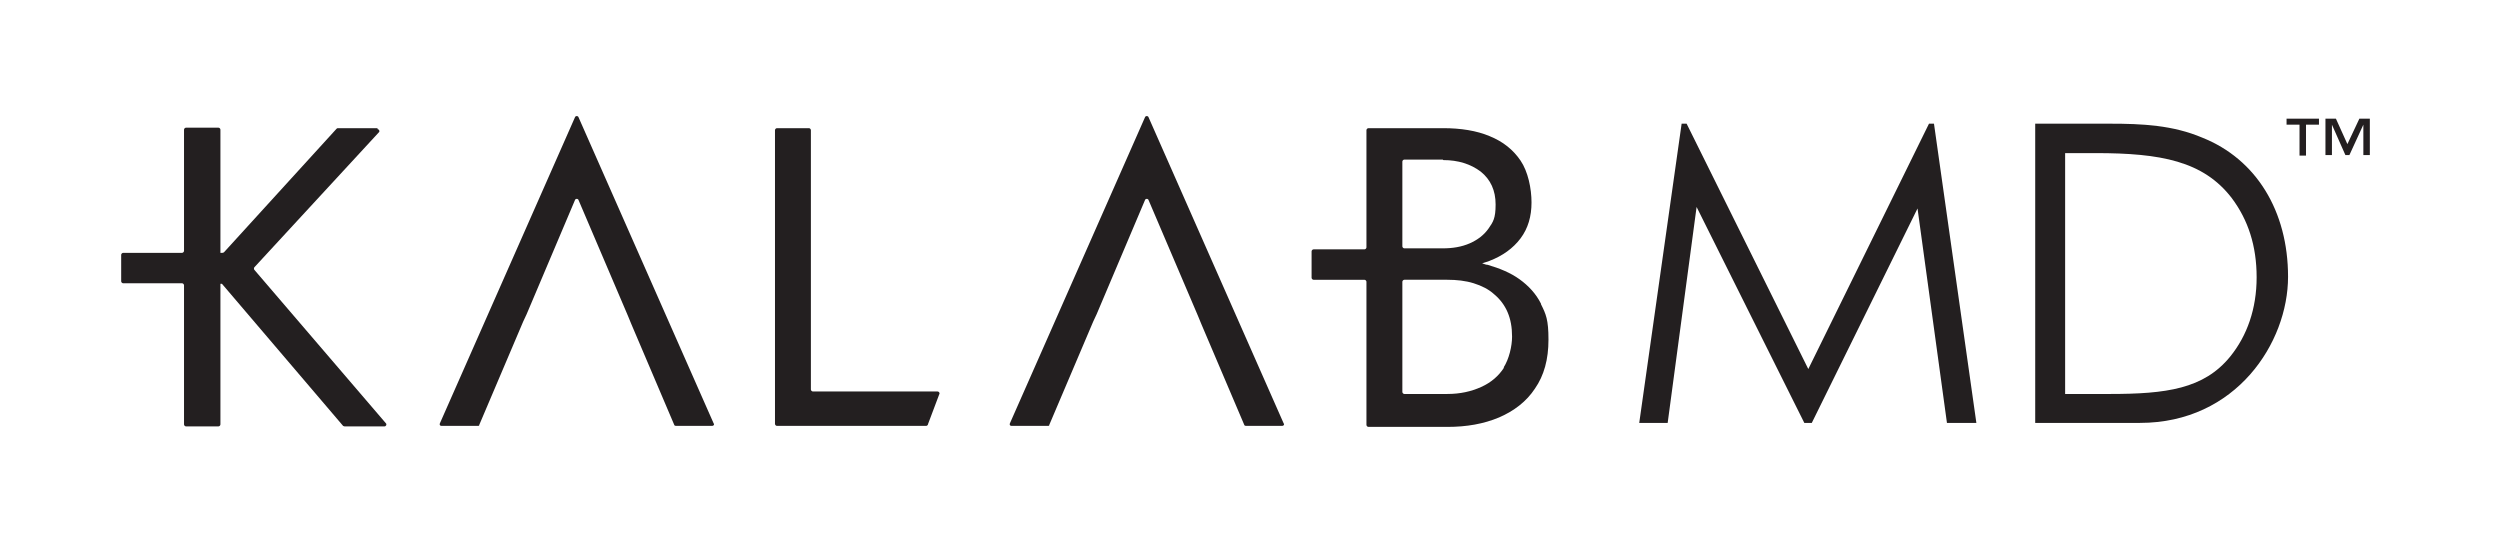
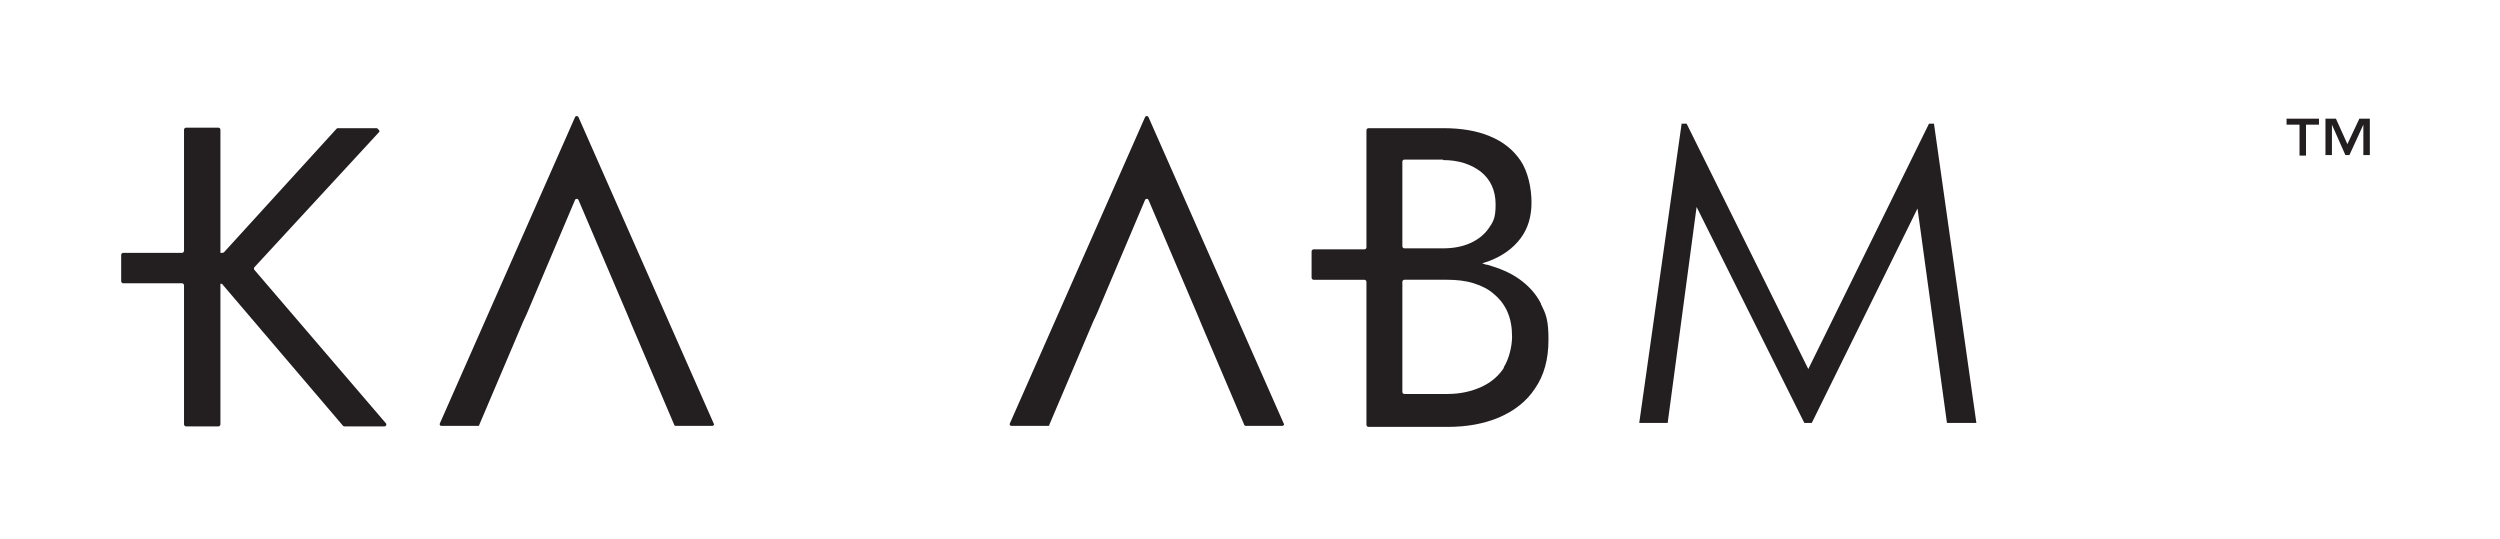
<svg xmlns="http://www.w3.org/2000/svg" viewBox="0 0 501.3 108" version="1.1">
  <defs>
    <style>
      .cls-1 {
        fill: #231f20;
      }
    </style>
  </defs>
  <g>
    <g id="Layer_1">
      <path d="M465,23.8v1.2h-2.6v6.2h-1.3v-6.2h-2.6v-1.2h6.5ZM475.2,23.8v7.3h-1.3v-6.1l-2.8,6.1h-.8l-2.7-6.1v6.1h-1.3v-7.3h2.1l2.3,5.1,2.4-5.1h2Z" class="cls-1" />
      <g>
        <path d="M75.7,25.7h-7.9c-.1,0-.2,0-.3.1l-22.6,24.8c0,0-.2.1-.3.1h-.4v-24.7c0-.2-.2-.4-.4-.4h-6.5c-.2,0-.4.2-.4.4v24.3c0,.2-.2.4-.4.4h-11.8c-.2,0-.4.2-.4.4v5.3c0,.2.2.4.4.4h11.8c.2,0,.4.2.4.4v27.9c0,.2.2.4.4.4h6.5c.2,0,.4-.2.4-.4v-28.2h.3l24.3,28.5c0,0,.2.1.3.1h8c.3,0,.5-.4.3-.6l-26.4-30.8c-.1-.1-.1-.4,0-.5l25-27.1c.2-.2,0-.6-.3-.6Z" class="cls-1" />
        <path d="M88.5,85.4h7.3c.2,0,.3,0,.3-.2l8.8-20.7.7-1.5,9.7-22.9c.1-.3.6-.3.7,0l9.9,23.2.7,1.7,8.6,20.2c0,.1.2.2.3.2h7.3c.3,0,.5-.3.3-.5l-27.1-61.4c-.1-.3-.6-.3-.7,0l-27.1,61.4c-.1.2,0,.5.3.5Z" class="cls-1" />
-         <path d="M162.3,25.7h-6.5c-.2,0-.4.2-.4.4v58.9c0,.2.2.4.4.4h29.9c.2,0,.4-.2.4-.4l2.3-6.1c0-.2-.2-.4-.4-.4h-25c-.2,0-.4-.2-.4-.4V26.1c0-.2-.2-.4-.4-.4Z" class="cls-1" />
        <path d="M202.8,85.4h7.3c.2,0,.3,0,.3-.2l8.8-20.7.7-1.5,9.7-22.9c.1-.3.6-.3.7,0l9.9,23.2.7,1.7,8.6,20.2c0,.1.2.2.3.2h7.3c.3,0,.5-.3.3-.5l-27.1-61.4c-.1-.3-.6-.3-.7,0l-27.1,61.4c-.1.2,0,.5.3.5Z" class="cls-1" />
        <path d="M309,60.9c-1-2-2.5-3.6-4.3-4.9-1.8-1.3-4-2.2-6.4-2.9-.4,0-.7-.2-1.1-.3.5-.2,1.1-.3,1.5-.5,2.6-1,4.7-2.5,6.2-4.5,1.5-2,2.2-4.4,2.2-7.2s-.7-6.2-2.2-8.4c-1.5-2.2-3.5-3.8-6.2-4.9-2.6-1.1-5.8-1.6-9.3-1.6h-15c-.2,0-.4.2-.4.4v23.5c0,.2-.2.4-.4.4h-10.2c-.2,0-.4.2-.4.4v5.3c0,.2.2.4.4.4h10.2c.2,0,.4.2.4.4v28.7c0,.2.2.4.4.4h15.8c3.9,0,7.3-.6,10.4-1.9,3-1.3,5.5-3.2,7.2-5.8,1.8-2.6,2.7-5.8,2.7-9.8s-.5-5.1-1.5-7.1ZM289.4,32.1c3,0,5.5.8,7.5,2.3,2,1.6,3,3.8,3,6.6s-.5,3.5-1.4,4.8c-.9,1.3-2.2,2.3-3.8,3-1.6.7-3.4,1-5.4,1h-7.7c-.2,0-.4-.2-.4-.4v-17c0-.2.2-.4.4-.4h7.7ZM301.6,73.7c-1.1,1.7-2.6,3-4.6,3.9-2,.9-4.2,1.4-6.8,1.4h-8.6c-.2,0-.4-.2-.4-.4v-22.1c0-.2.2-.4.4-.4h8.6c1.9,0,3.7.2,5.3.7,1.6.5,3,1.2,4.1,2.2,1.2,1,2.1,2.2,2.7,3.6.6,1.4.9,3,.9,4.9s-.6,4.5-1.7,6.2Z" class="cls-1" />
        <path d="M328.7,84.8l8.5-60h1l24.4,49.2,24.2-49.2h1l8.5,60h-5.9l-5.9-43-21.2,43h-1.5l-21.6-43.3-5.8,43.3h-5.9Z" class="cls-1" />
-         <path d="M408.2,24.8h14.8c6.6,0,12.7.3,18.6,2.8,10.8,4.3,17.2,14.7,17.2,27.9s-10.4,29.3-29.7,29.3h-21V24.8ZM423,79c11.4,0,18.9-1,24.2-7.5,3.4-4.2,5.3-9.6,5.3-15.9s-1.7-11.5-5-15.9c-5.7-7.4-14.2-9-27.3-9h-6.1v48.3h8.9Z" class="cls-1" />
      </g>
    </g>
  </g>
</svg>